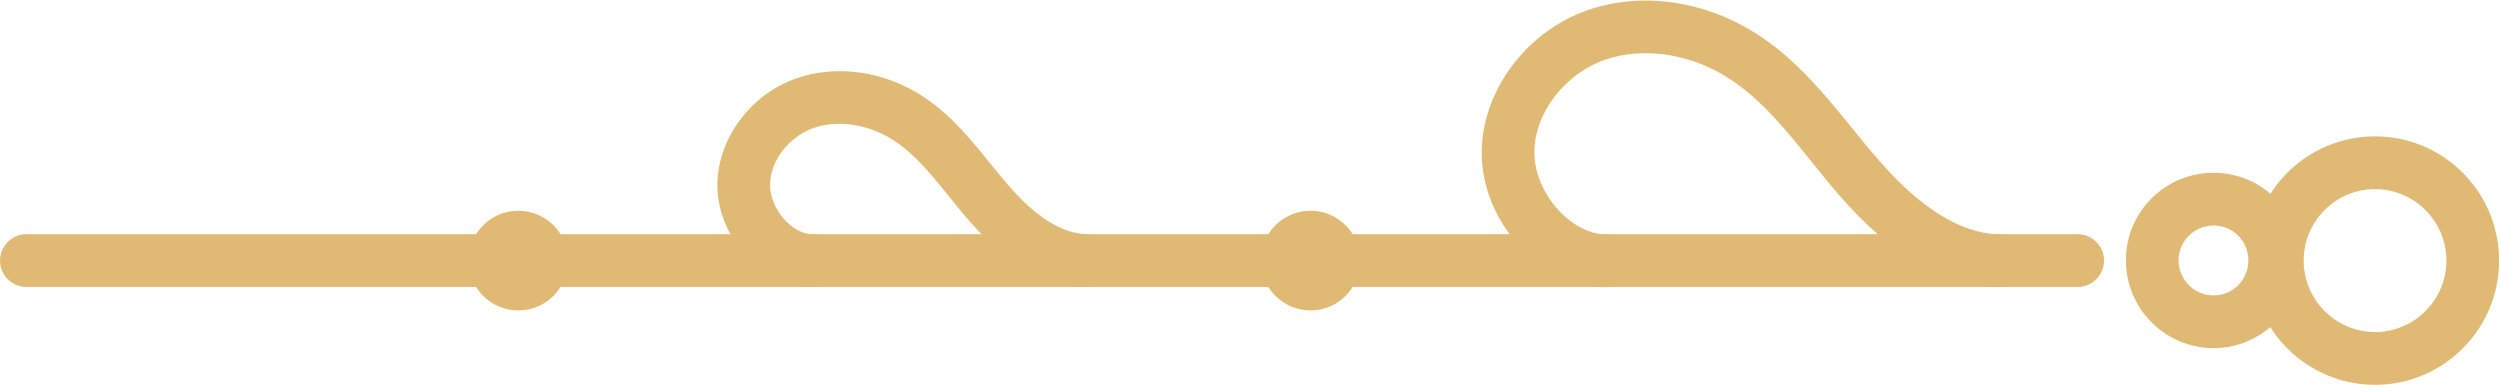
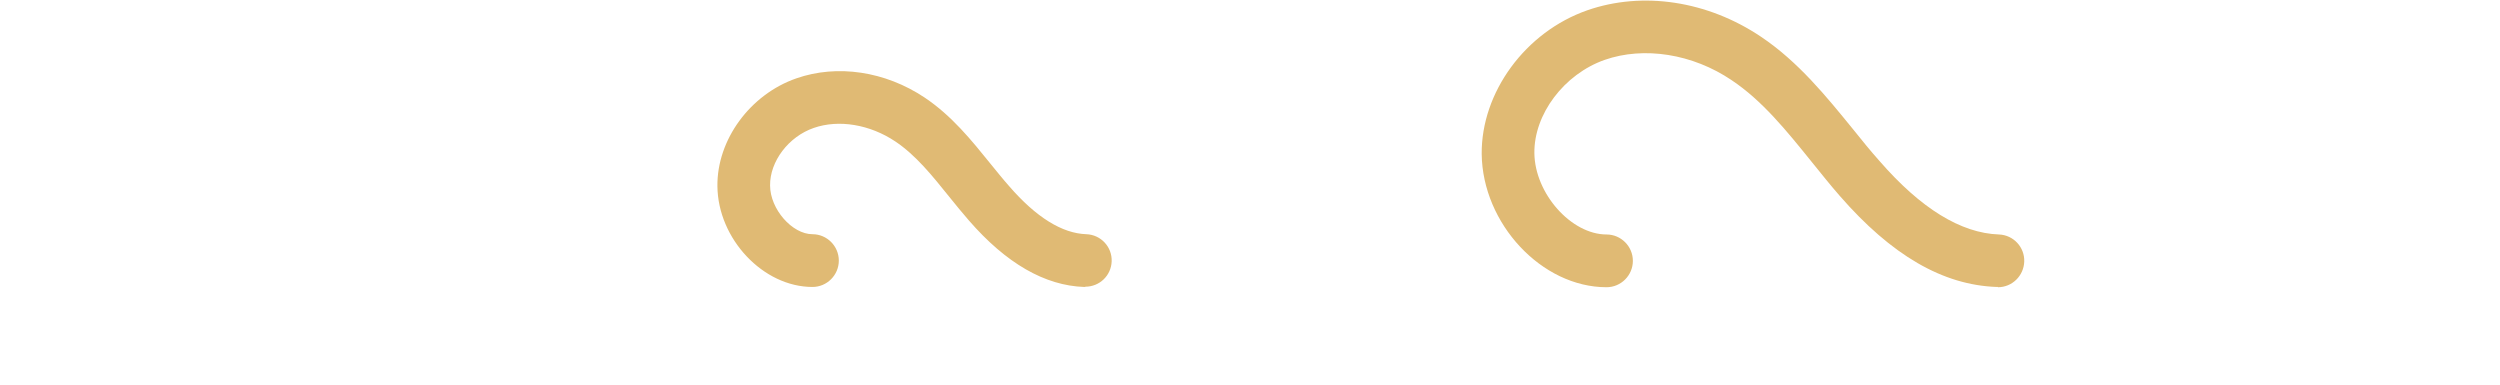
<svg xmlns="http://www.w3.org/2000/svg" width="1923" height="296" viewBox="0 0 1923 296" fill="none">
-   <path d="M1598.16 220.732H20.258C9.116 220.732 0 211.602 0 200.444C0 189.286 9.116 180.156 20.258 180.156H1598.16C1609.31 180.156 1618.42 189.286 1618.42 200.444C1618.42 211.602 1609.31 220.732 1598.16 220.732Z" fill="#E0BA74" />
-   <path d="M1702.7 267.8C1665.62 267.8 1635.24 237.571 1635.24 200.241C1635.24 162.912 1665.42 132.885 1702.7 132.885C1739.97 132.885 1769.95 163.114 1769.95 200.241C1769.95 237.368 1739.77 267.8 1702.7 267.8ZM1702.7 173.461C1687.91 173.461 1675.75 185.431 1675.75 200.241C1675.75 215.051 1687.71 227.224 1702.7 227.224C1717.69 227.224 1729.44 215.254 1729.44 200.241C1729.44 185.228 1717.48 173.461 1702.7 173.461Z" fill="#E0BA74" />
-   <path d="M1826.88 296C1774.21 296 1731.46 253.193 1731.46 200.444C1731.46 147.696 1774.21 104.888 1826.88 104.888C1879.55 104.888 1922.29 147.696 1922.29 200.444C1922.29 253.193 1879.55 296 1826.88 296ZM1826.88 145.464C1796.49 145.464 1771.98 170.215 1771.98 200.444C1771.98 230.673 1796.69 255.424 1826.88 255.424C1857.06 255.424 1881.78 230.673 1881.78 200.444C1881.78 170.215 1857.06 145.464 1826.88 145.464Z" fill="#E0BA74" />
  <path d="M1536.78 220.732C1536.78 220.732 1536.38 220.732 1535.97 220.732C1494.44 219.312 1454.94 196.387 1415.03 150.536C1407.74 142.218 1400.85 133.494 1393.76 124.77C1374.11 100.425 1355.67 77.5 1331.97 61.675C1301.99 41.387 1264.51 35.504 1234.33 46.053C1203.13 57.009 1179.83 87.847 1180.24 117.873C1180.64 148.913 1208.6 180.359 1235.75 180.359C1246.89 180.359 1256 189.489 1256 200.647C1256 211.805 1246.89 220.935 1235.75 220.935C1185.91 220.935 1140.33 172.041 1139.72 118.481C1139.32 71.008 1173.35 24.548 1220.96 7.912C1263.5 -6.898 1313.34 0.609 1354.46 28.2C1383.23 47.474 1404.7 74.051 1425.36 99.411C1432.05 107.729 1438.73 116.047 1445.82 123.959C1477.43 160.274 1508.22 179.345 1537.59 180.359C1548.73 180.765 1557.45 190.097 1557.04 201.256C1556.64 212.211 1547.72 220.935 1536.78 220.935V220.732Z" fill="#E0BA74" />
  <path d="M834.838 220.732C834.838 220.732 834.433 220.732 834.028 220.732C803.641 219.718 773.861 202.473 745.297 169.607C740.233 163.723 735.168 157.637 730.306 151.55C716.936 134.914 704.376 119.293 688.574 108.743C669.127 95.759 645.222 91.701 625.977 98.396C606.529 105.091 592.146 124.162 592.348 142.624C592.348 160.883 609.365 180.156 624.964 180.156C636.106 180.156 645.222 189.286 645.222 200.444C645.222 211.602 636.106 220.732 624.964 220.732C587.081 220.732 552.237 183.808 551.832 143.232C551.427 107.526 576.952 72.63 612.606 60.255C644.006 49.3 680.876 54.777 711.263 75.065C732.129 89.064 747.323 107.931 761.909 125.988C766.568 131.668 771.228 137.552 776.09 143.029C796.955 167.172 817.011 179.548 835.648 180.156C846.79 180.562 855.501 189.894 855.096 201.053C854.691 212.008 845.777 220.529 834.838 220.529V220.732Z" fill="#E0BA74" />
-   <path d="M1046.33 200.444C1046.33 221.544 1029.11 238.788 1008.04 238.788C986.976 238.788 969.757 221.544 969.757 200.444C969.757 179.345 986.976 162.1 1008.04 162.1C1029.11 162.1 1046.33 179.345 1046.33 200.444Z" fill="#E0BA74" />
-   <path d="M398.68 238.788C419.826 238.788 436.968 221.621 436.968 200.444C436.968 179.267 419.826 162.1 398.68 162.1C377.534 162.1 360.392 179.267 360.392 200.444C360.392 221.621 377.534 238.788 398.68 238.788Z" fill="#E0BA74" />
</svg>